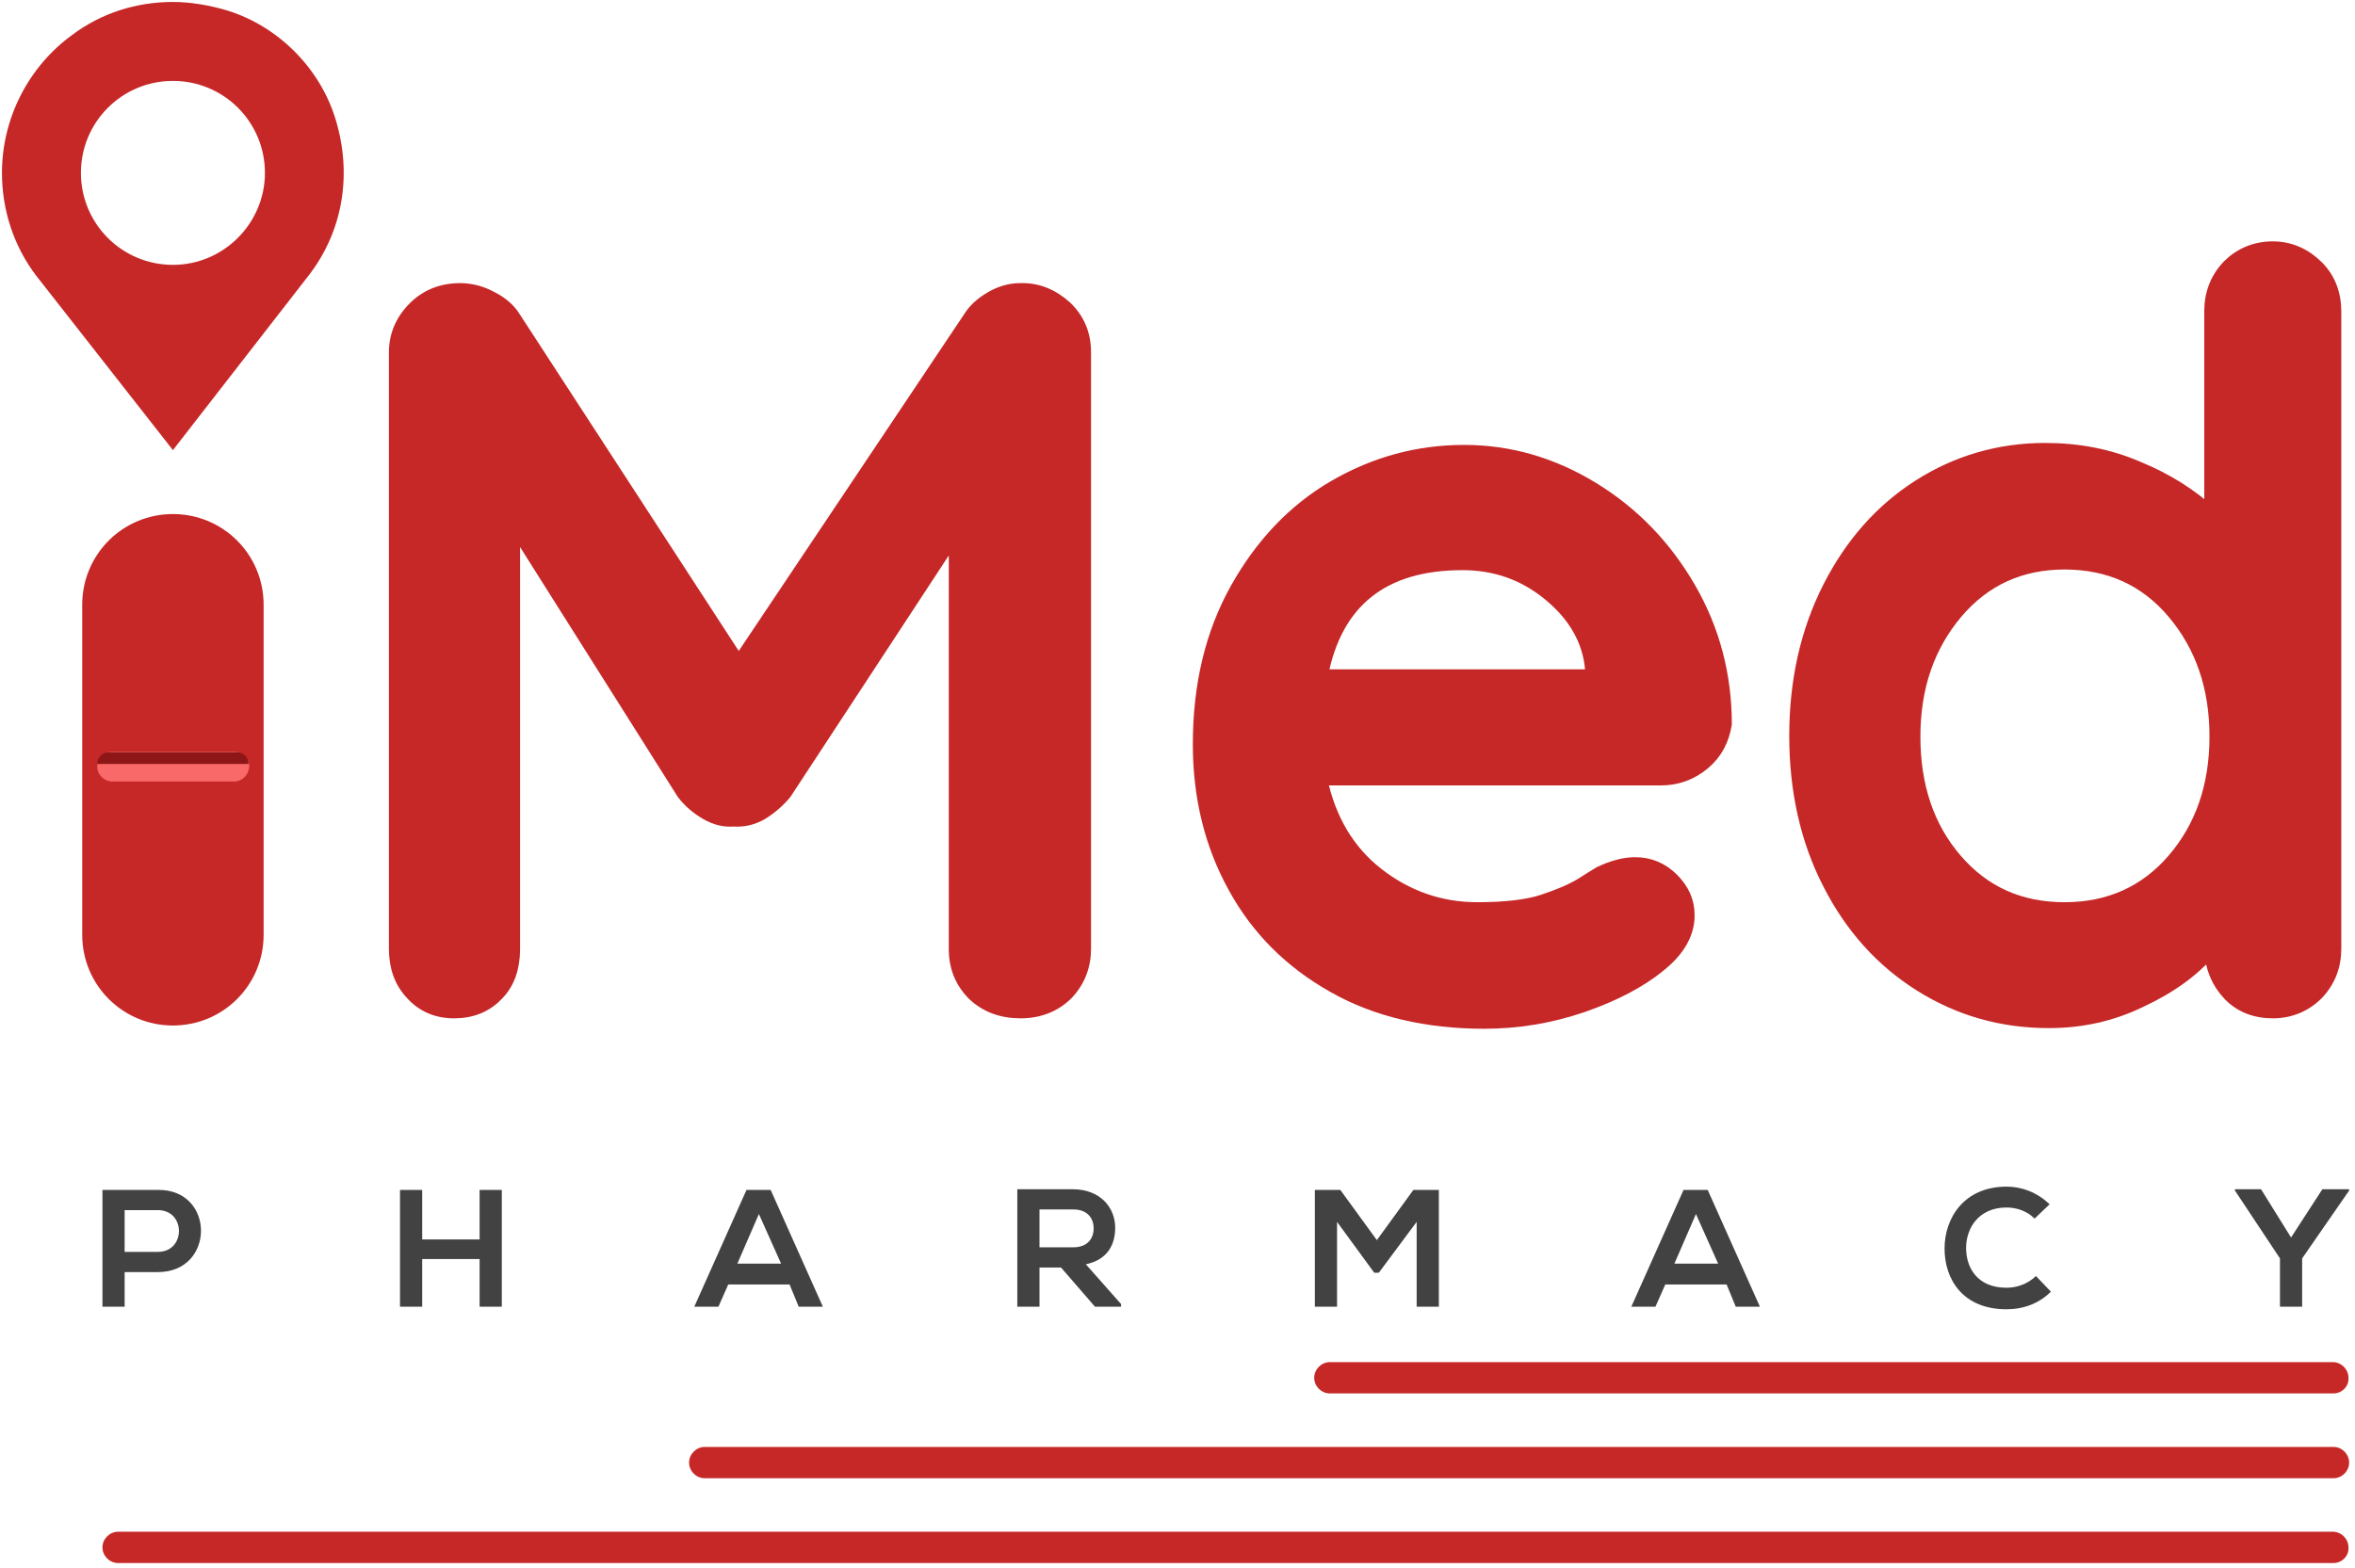
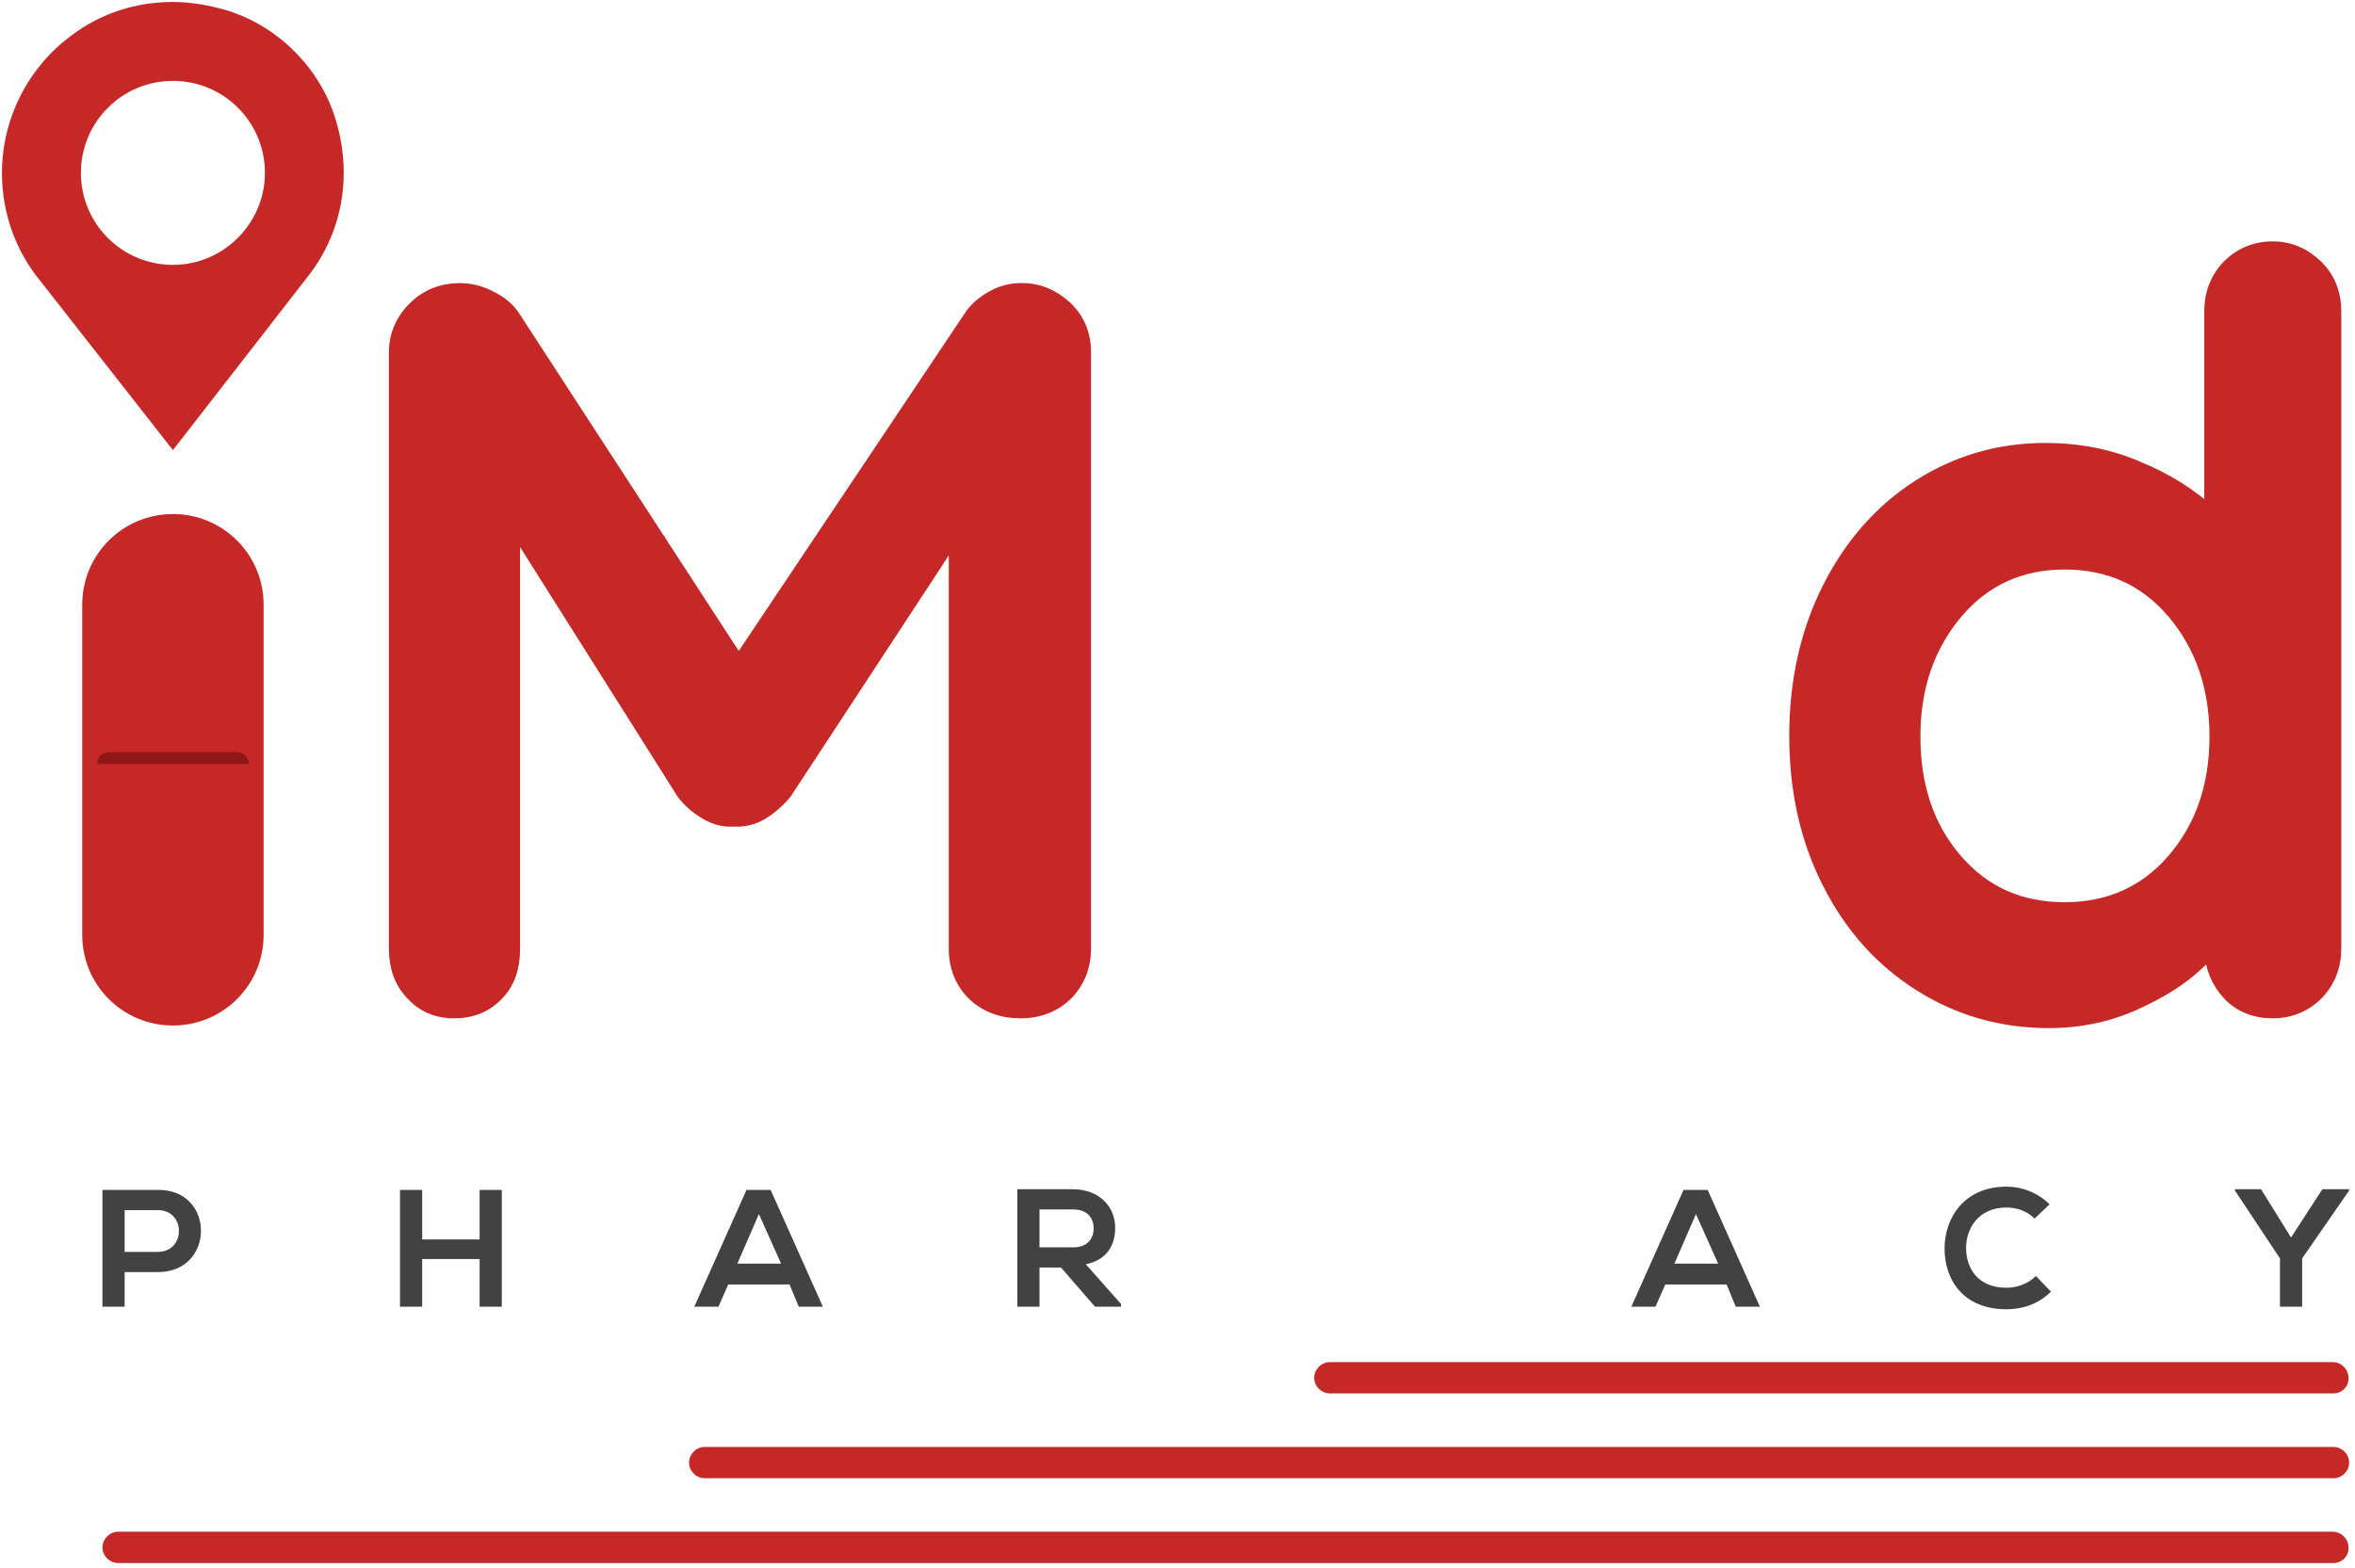
<svg xmlns="http://www.w3.org/2000/svg" xmlns:xlink="http://www.w3.org/1999/xlink" version="1.1" x="0px" y="0px" viewBox="0 0 360.9 240.4" style="enable-background:new 0 0 360.9 240.4;" xml:space="preserve">
  <style type="text/css">
	.st0{fill:#C62828;stroke:#C62828;stroke-width:2;stroke-miterlimit:10;}
	.st1{fill:#C62828;}
	.st2{fill:#424242;}
	.st3{fill:#F96969;}
	.st4{clip-path:url(#SVGID_2_);fill:#8E1616;}
	.st5{display:none;}
</style>
  <g id="Layer_1">
    <g>
      <path class="st0" d="M163.3,47.1c1.9,1.8,2.9,4.1,2.9,6.9v91.4c0,2.7-0.9,5-2.7,6.9c-1.8,1.8-4.2,2.8-7.1,2.8    c-2.9,0-5.3-0.9-7.2-2.7c-1.8-1.8-2.8-4.1-2.8-6.9V81.8l-26.1,39.8c-1.1,1.3-2.3,2.3-3.6,3.1c-1.4,0.8-2.8,1.1-4.3,1    c-1.4,0.1-2.7-0.2-4.1-1c-1.4-0.8-2.6-1.8-3.6-3.1L78.7,80.4v65.1c0,2.8-0.8,5.2-2.5,6.9c-1.7,1.8-3.9,2.7-6.6,2.7    c-2.6,0-4.8-0.9-6.5-2.8c-1.7-1.8-2.5-4.1-2.5-6.9V54c0-2.6,1-4.9,2.9-6.8c1.9-1.9,4.3-2.8,7-2.8c1.6,0,3.2,0.4,4.7,1.2    c1.6,0.8,2.8,1.8,3.6,3.1l34.4,52.9l35.4-52.9c0.8-1.3,2-2.3,3.4-3.1c1.4-0.8,2.9-1.2,4.3-1.2C159,44.3,161.3,45.3,163.3,47.1z" />
-       <path class="st0" d="M261.1,117c-1.9,1.6-4.1,2.4-6.6,2.4h-52.1c1.3,6.2,4.2,11.1,8.7,14.6c4.5,3.5,9.6,5.3,15.3,5.3    c4.3,0,7.7-0.4,10.1-1.2c2.4-0.8,4.3-1.6,5.8-2.5c1.4-0.9,2.4-1.5,2.9-1.8c1.9-0.9,3.7-1.4,5.4-1.4c2.2,0,4.1,0.8,5.7,2.4    c1.6,1.6,2.4,3.4,2.4,5.5c0,2.8-1.5,5.4-4.4,7.7c-2.9,2.4-6.9,4.5-11.8,6.2c-5,1.7-10,2.5-15,2.5c-8.8,0-16.6-1.8-23.1-5.5    c-6.6-3.7-11.7-8.8-15.2-15.2c-3.6-6.5-5.4-13.8-5.4-21.9c0-9.1,1.9-17,5.7-23.8c3.8-6.8,8.8-12.1,15-15.7    c6.2-3.6,12.8-5.4,19.9-5.4c6.9,0,13.5,1.9,19.7,5.7s11.1,8.9,14.8,15.3c3.7,6.4,5.5,13.4,5.5,20.8C264,113.4,263,115.4,261.1,117    z M202.5,103.6h41.4v-1.1c-0.4-4.4-2.6-8.2-6.5-11.4c-3.9-3.2-8.3-4.7-13.3-4.7C212,86.4,204.7,92.1,202.5,103.6z" />
      <path class="st0" d="M355.1,40.9c1.8,1.8,2.7,4.1,2.7,6.9v97.6c0,2.7-0.9,5-2.7,6.9c-1.8,1.8-4.1,2.8-6.8,2.8s-5-0.9-6.7-2.7    c-1.7-1.8-2.7-4.1-2.8-6.8c-2.6,3.1-6.2,5.7-10.7,7.8c-4.5,2.2-9.2,3.2-14.1,3.2c-7.3,0-13.8-1.9-19.7-5.6    c-5.9-3.7-10.6-8.9-14-15.6c-3.4-6.6-5.1-14.2-5.1-22.6c0-8.4,1.7-16,5.1-22.7c3.4-6.7,8-11.9,13.8-15.6    c5.8-3.7,12.3-5.6,19.3-5.6c5.1,0,9.8,0.9,14.2,2.8c4.4,1.8,8.2,4.2,11.2,7v-31c0-2.7,0.9-5,2.7-6.9c1.8-1.8,4.1-2.8,6.8-2.8    S353.3,39.1,355.1,40.9z M333.1,131.8c4.3-5,6.5-11.3,6.5-18.9c0-7.6-2.2-13.9-6.5-19c-4.3-5.1-9.9-7.6-16.7-7.6    c-6.7,0-12.3,2.5-16.6,7.6c-4.3,5.1-6.5,11.4-6.5,19c0,7.6,2.1,13.9,6.4,18.9c4.3,5,9.8,7.5,16.7,7.5    C323.2,139.3,328.8,136.8,333.1,131.8z" />
    </g>
    <path class="st1" d="M51.4,18.2C49,10.4,42.6,4,34.8,1.6c-2.7-0.8-5.6-1.3-8.3-1.3c-5.6,0-11,1.7-15.5,5.1   C4.3,10.3,0.3,18.2,0.3,26.5c0,5.7,1.8,11.2,5.2,15.7L26.5,69l20.9-26.9C52.6,35.3,54,26.6,51.4,18.2z M26.5,40.6   c-7.8,0-14.1-6.3-14.1-14.1c0-7.8,6.3-14.1,14.1-14.1s14.1,6.3,14.1,14.1C40.6,34.2,34.3,40.6,26.5,40.6z" />
    <g>
      <path class="st2" d="M24.2,195h-5.1v5.3h-3.4v-17.9c2.8,0,5.6,0,8.5,0C33,182.3,33,195,24.2,195z M19.1,191.9h5.1    c4.3,0,4.3-6.4,0-6.4h-5.1V191.9z" />
      <path class="st2" d="M73.5,200.3V193h-8.8v7.3h-3.4v-17.9h3.4v7.6h8.8v-7.6h3.4v17.9H73.5z" />
      <path class="st2" d="M121,196.9h-9.4l-1.5,3.4h-3.7l8-17.9h3.7l8,17.9h-3.7L121,196.9z M116.3,186.1l-3.3,7.6h6.7L116.3,186.1z" />
      <path class="st2" d="M171.8,200.3h-4l-5.2-6h-3.3v6h-3.4v-18c2.8,0,5.7,0,8.5,0c4.2,0,6.5,2.8,6.5,5.9c0,2.5-1.1,4.9-4.5,5.6    l5.4,6.1V200.3z M159.3,185.5v5.7h5.2c2.2,0,3.1-1.4,3.1-2.9s-0.9-2.9-3.1-2.9H159.3z" />
-       <path class="st2" d="M217.1,187.3l-5.8,7.8h-0.7l-5.7-7.8v13h-3.4v-17.9h3.9l5.6,7.7l5.6-7.7h3.9v17.9h-3.4V187.3z" />
      <path class="st2" d="M264.6,196.9h-9.4l-1.5,3.4H250l8-17.9h3.7l8,17.9h-3.7L264.6,196.9z M259.9,186.1l-3.3,7.6h6.7L259.9,186.1z    " />
      <path class="st2" d="M314.3,198c-1.8,1.8-4.2,2.7-6.8,2.7c-6.7,0-9.5-4.6-9.5-9.3c0-4.7,3-9.5,9.5-9.5c2.4,0,4.7,0.9,6.6,2.7    l-2.3,2.2c-1.2-1.2-2.8-1.7-4.3-1.7c-4.3,0-6.2,3.2-6.2,6.2c0,3,1.7,6.1,6.2,6.1c1.6,0,3.3-0.6,4.5-1.8L314.3,198z" />
      <path class="st2" d="M351.1,189.7l4.8-7.4h4.1v0.2l-7.2,10.4v7.4h-3.4v-7.4l-6.9-10.4v-0.2h4L351.1,189.7z" />
    </g>
    <path class="st1" d="M26.5,157.2L26.5,157.2c-7.7,0-13.9-6.2-13.9-13.9V92.7c0-7.7,6.2-13.9,13.9-13.9h0c7.7,0,13.9,6.2,13.9,13.9   v50.6C40.4,151,34.2,157.2,26.5,157.2z" />
-     <path class="st3" d="M35.9,119.8H17.2c-1.2,0-2.3-1-2.3-2.3v0c0-1.2,1-2.3,2.3-2.3h18.7c1.2,0,2.3,1,2.3,2.3v0   C38.1,118.8,37.1,119.8,35.9,119.8z" />
    <g>
      <defs>
        <rect id="SVGID_1_" x="14.9" y="115.3" width="23.2" height="1.8" />
      </defs>
      <clipPath id="SVGID_2_">
        <use xlink:href="#SVGID_1_" style="overflow:visible;" />
      </clipPath>
      <path class="st4" d="M36.3,118.9H16.7c-1,0-1.8-0.8-1.8-1.8v0c0-1,0.8-1.8,1.8-1.8h19.6c1,0,1.8,0.8,1.8,1.8v0    C38.1,118.1,37.3,118.9,36.3,118.9z" />
    </g>
    <path class="st1" d="M357.6,213.6H203.8c-1.3,0-2.4-1.1-2.4-2.4v0c0-1.3,1.1-2.4,2.4-2.4h153.7c1.3,0,2.4,1.1,2.4,2.4v0   C360,212.5,358.9,213.6,357.6,213.6z" />
    <path class="st1" d="M357.6,226.6H108c-1.3,0-2.4-1.1-2.4-2.4v0c0-1.3,1.1-2.4,2.4-2.4h249.6c1.3,0,2.4,1.1,2.4,2.4v0   C360,225.5,358.9,226.6,357.6,226.6z" />
    <path class="st1" d="M357.6,239.6H18.1c-1.3,0-2.4-1.1-2.4-2.4v0c0-1.3,1.1-2.4,2.4-2.4h339.4c1.3,0,2.4,1.1,2.4,2.4v0   C360,238.5,358.9,239.6,357.6,239.6z" />
  </g>
  <g id="Layer_3" class="st5">
</g>
</svg>